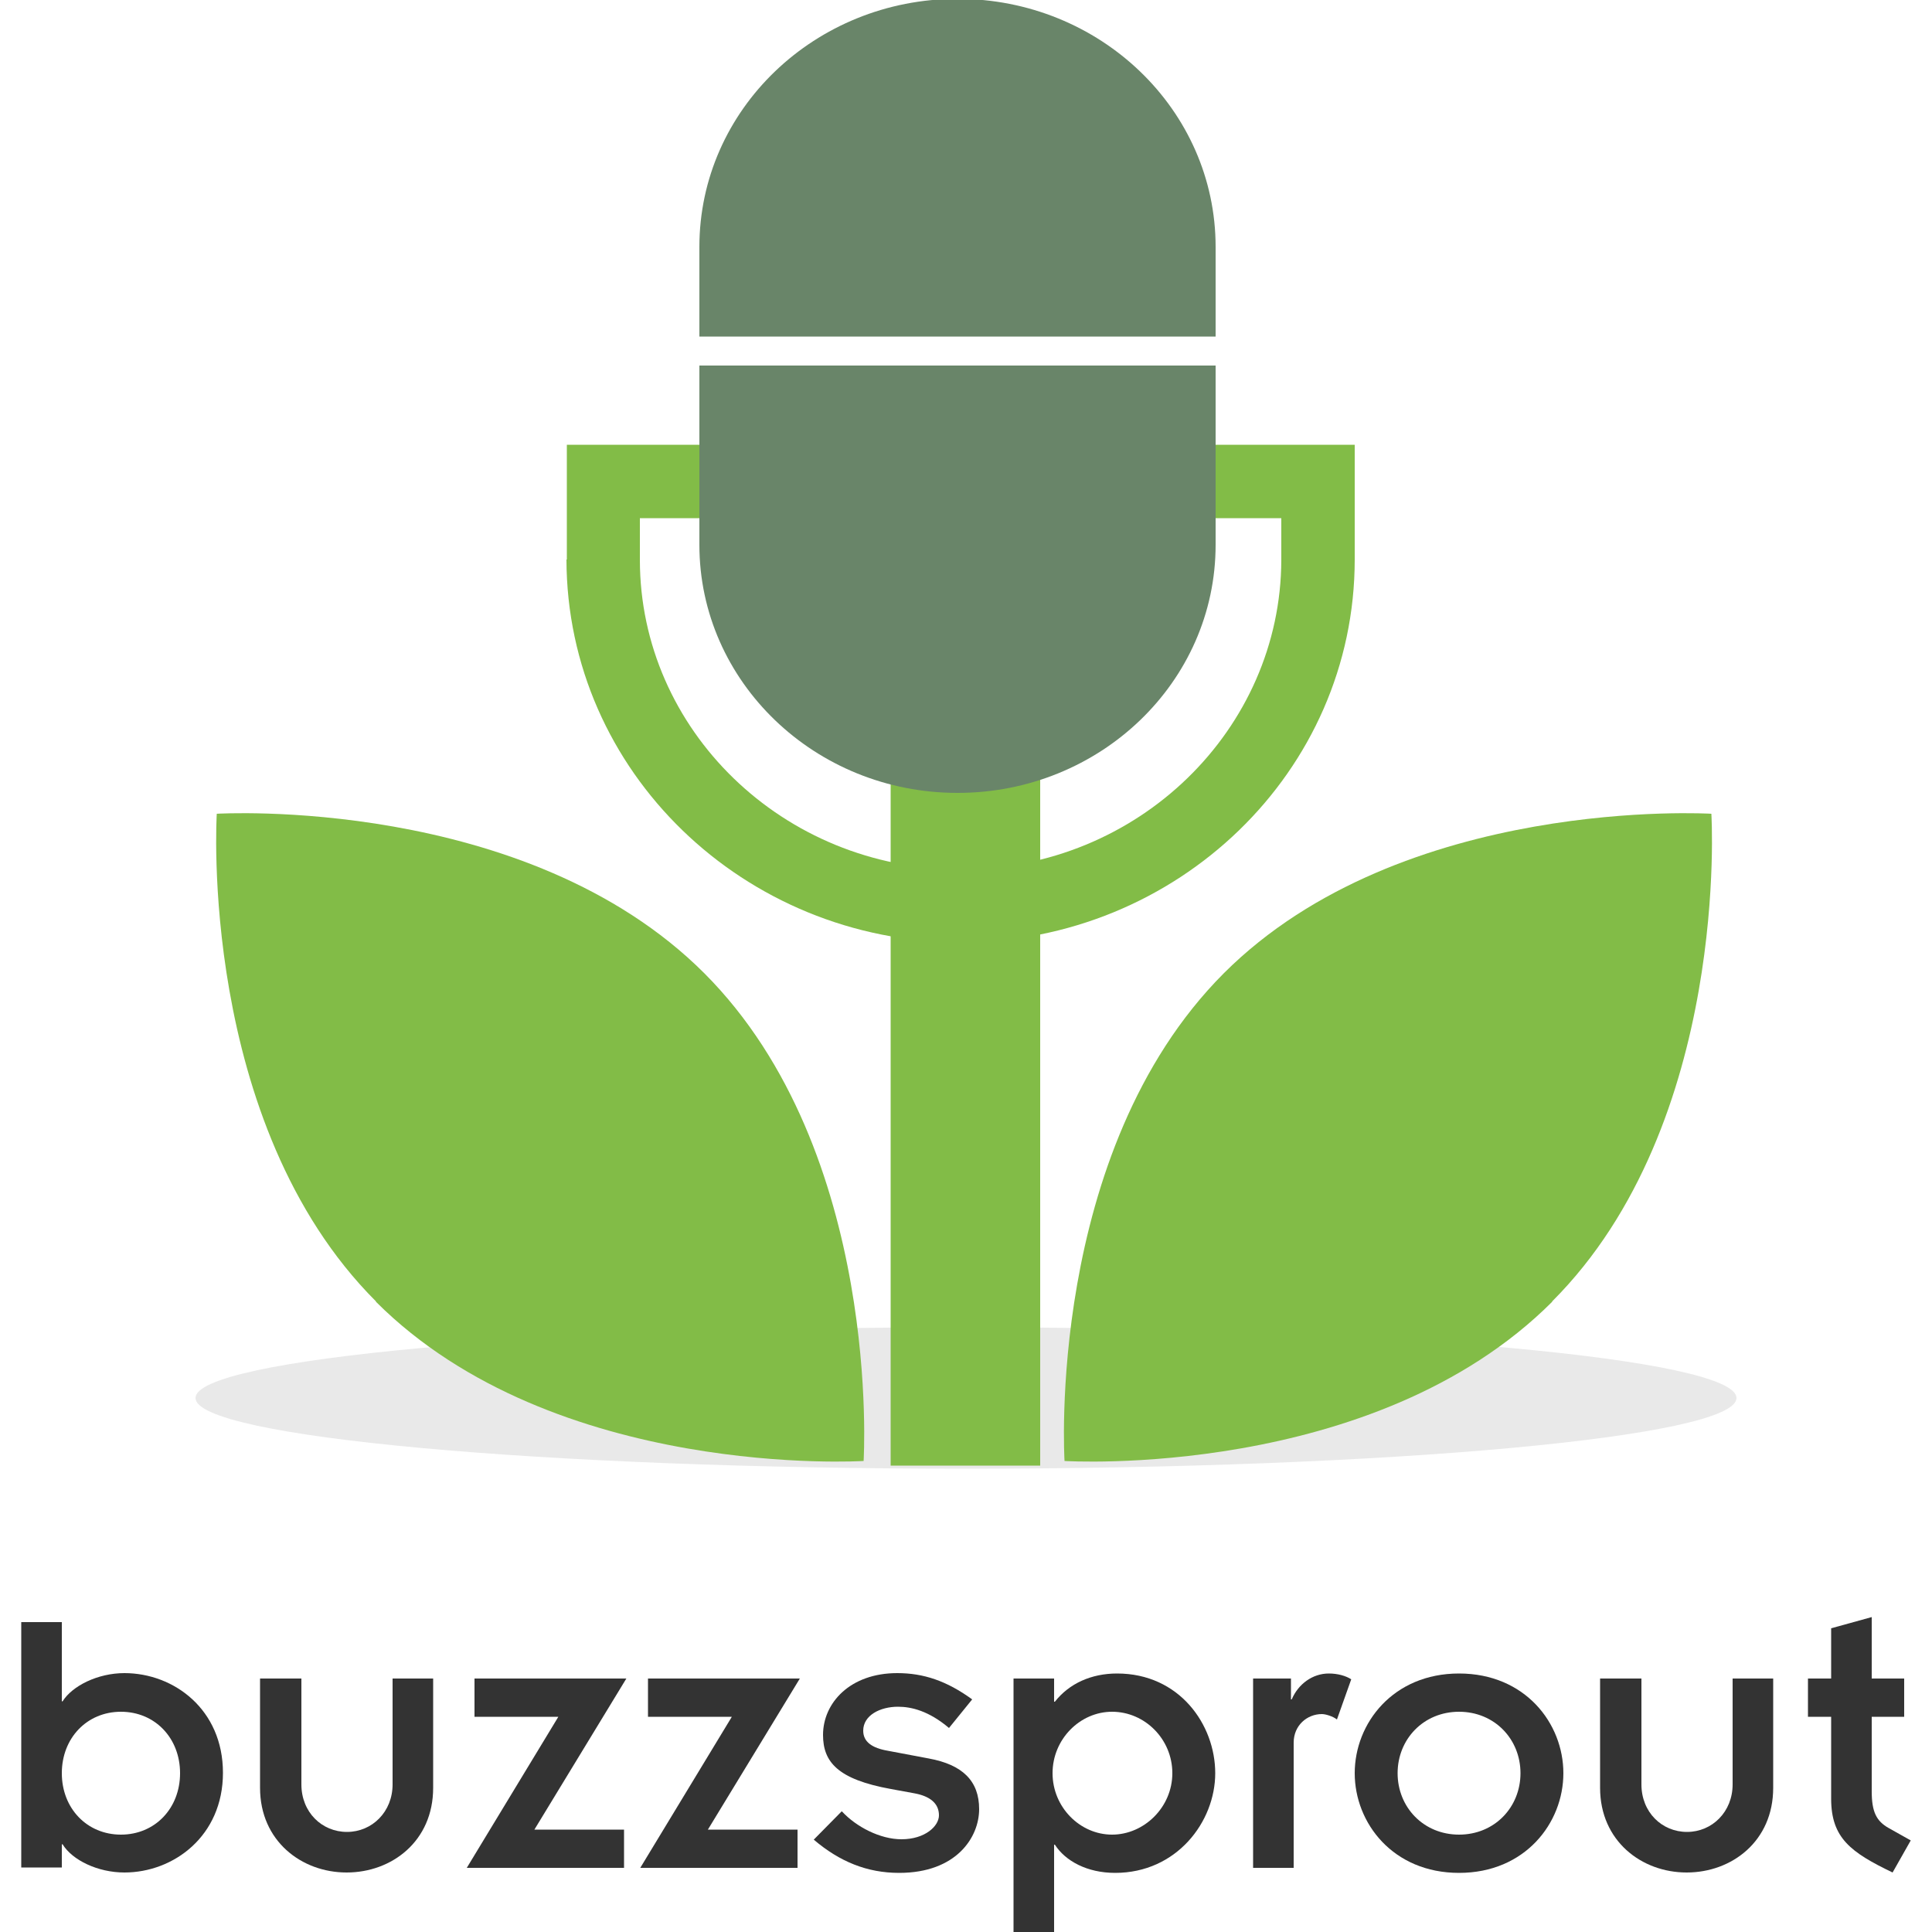
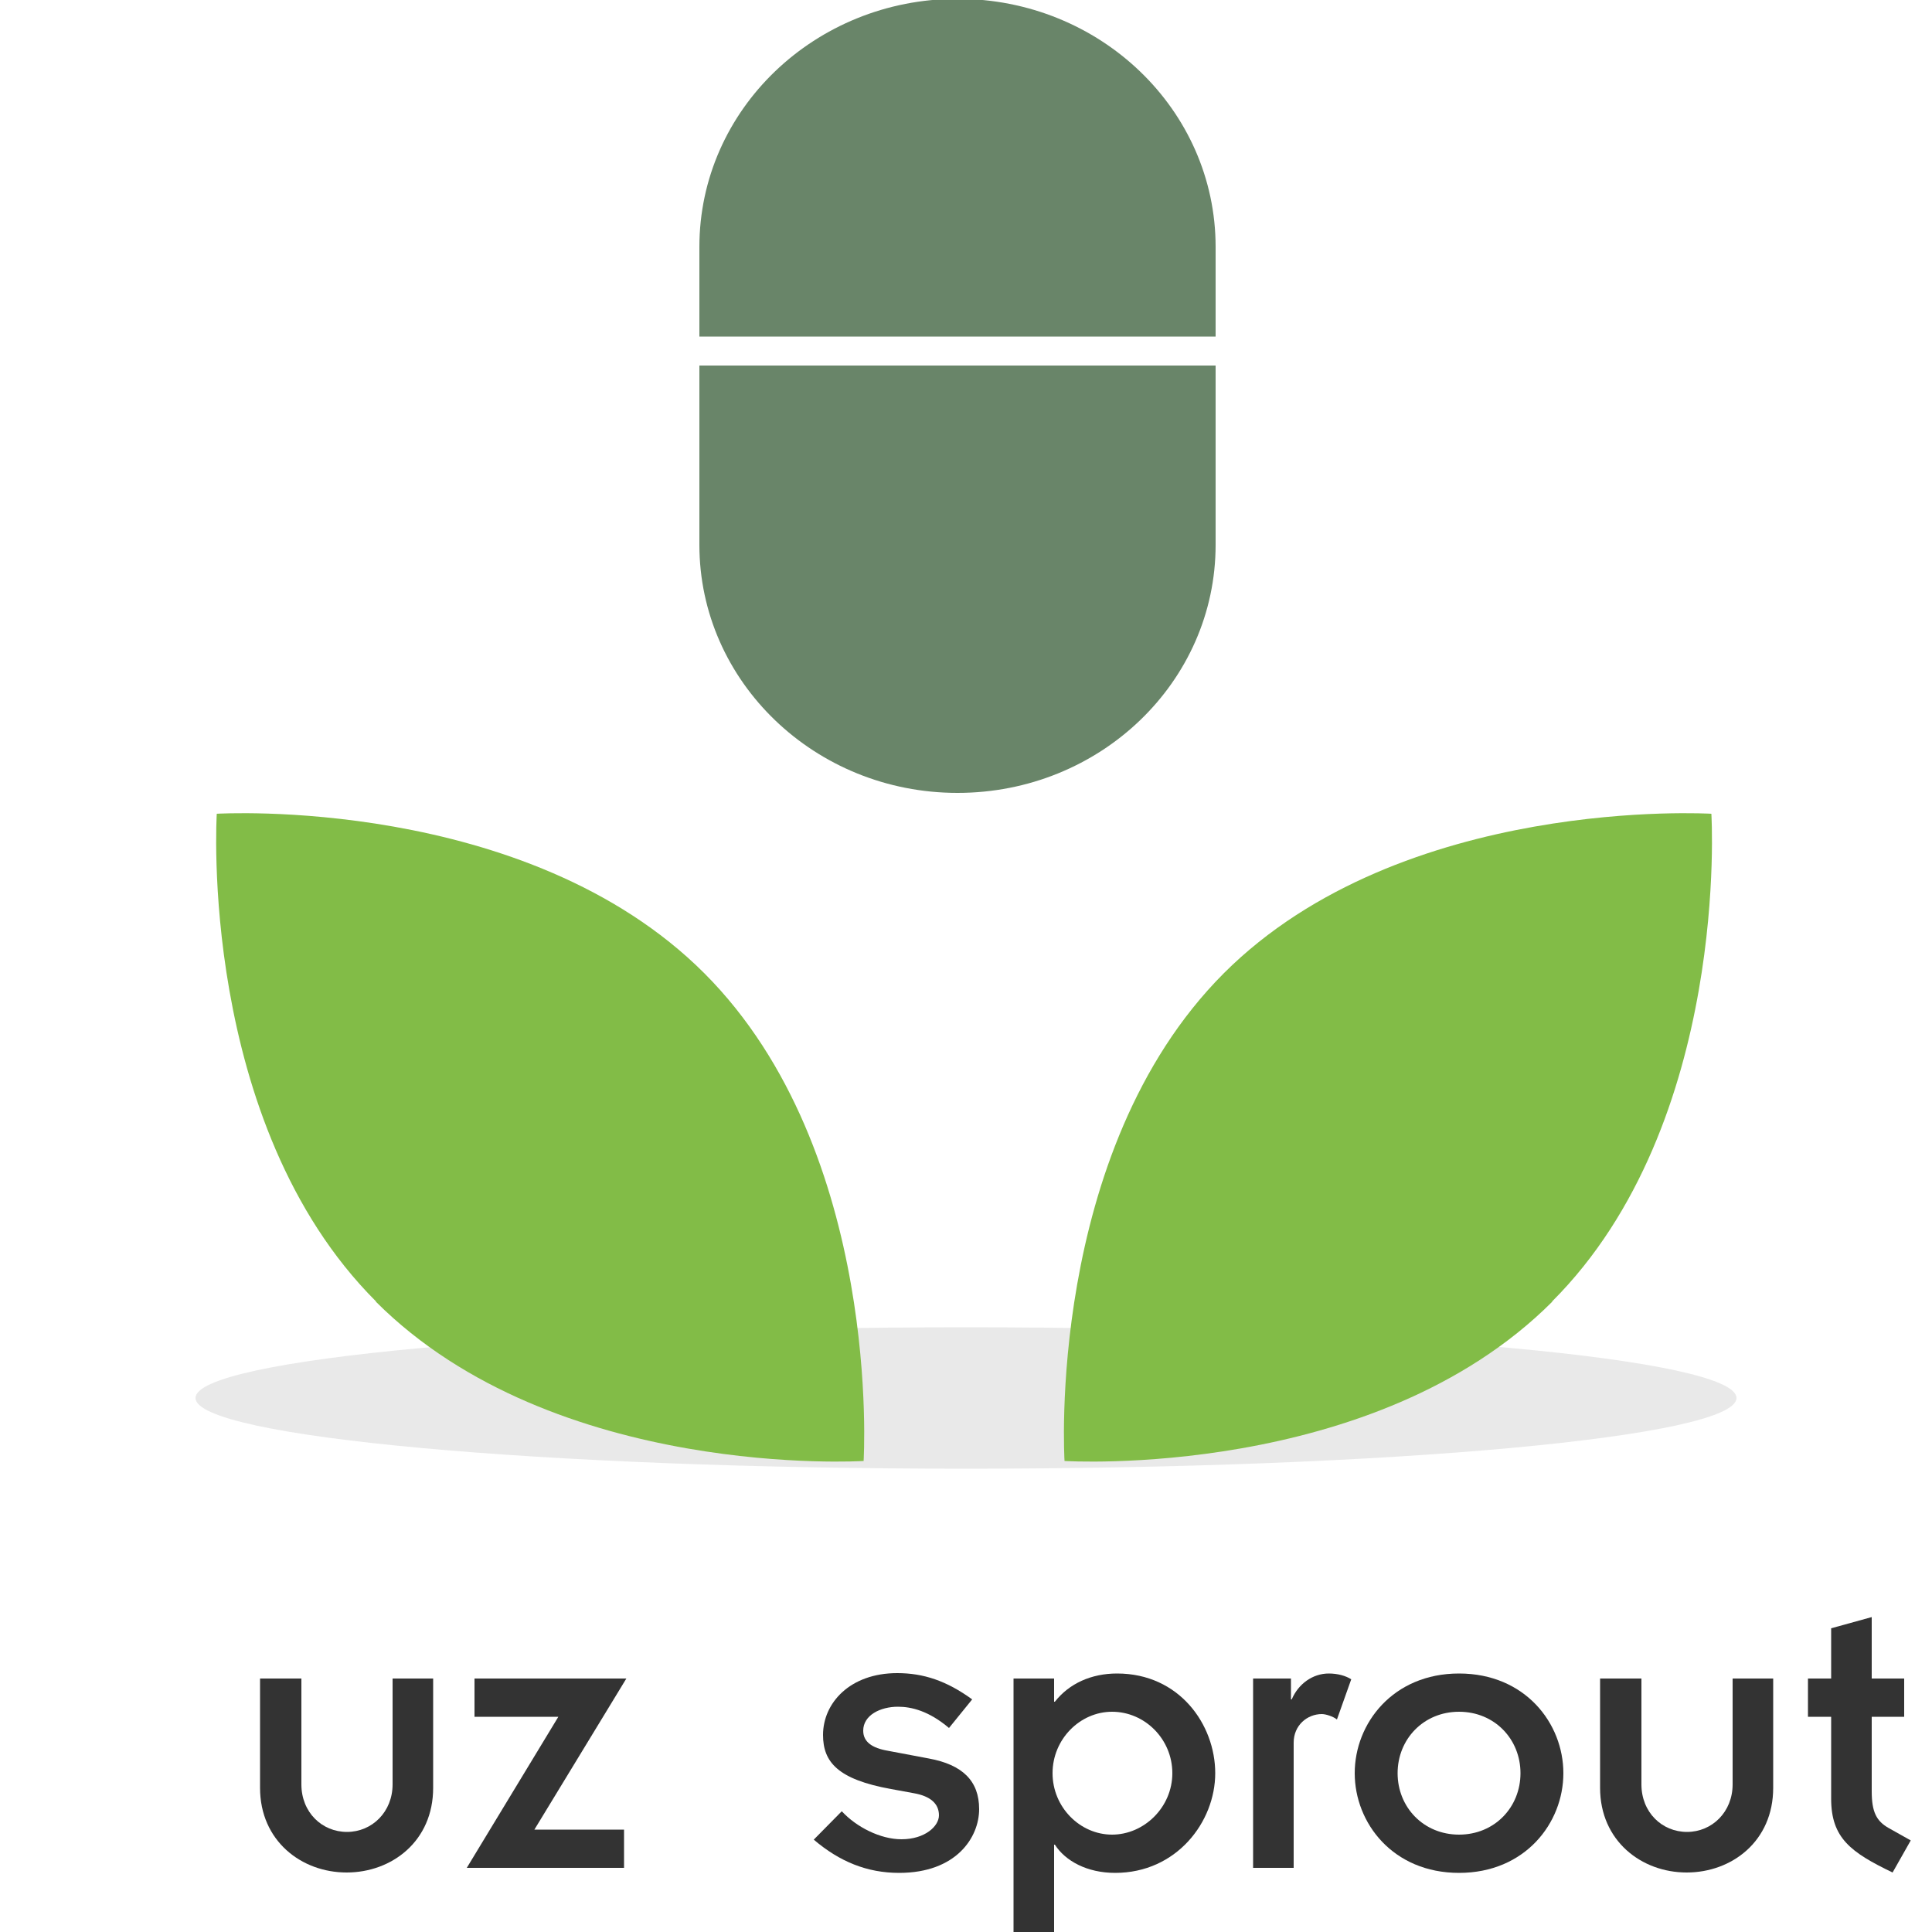
<svg xmlns="http://www.w3.org/2000/svg" id="uuid-f1661faf-865d-48a4-b292-4abcb1145b1e" viewBox="0 0 50 50">
  <defs>
    <style>.uuid-a23a14ed-ce2d-4823-a676-c99165050a56{fill:#333;}.uuid-c8720efa-de96-44f0-9012-c749f3fe862a{fill:#82bc47;}.uuid-38e76e3f-4c3d-4a31-ad8f-78d5e56d0dd6{fill:#231f20;isolation:isolate;opacity:.1;}.uuid-2b732137-3dc2-47c0-9150-e75717c17c98{fill:#698569;}</style>
  </defs>
-   <path class="uuid-a23a14ed-ce2d-4823-a676-c99165050a56" d="m.55,41.98h1.05v2.05h.02c.25-.4.91-.73,1.6-.73,1.28,0,2.55.94,2.55,2.58s-1.28,2.58-2.55,2.58c-.69,0-1.35-.32-1.6-.73h-.02v.6H.55v-6.36Zm2.58,2.32c-.88,0-1.53.68-1.53,1.59s.65,1.59,1.53,1.59,1.53-.68,1.53-1.59-.65-1.59-1.53-1.59Z" />
  <path class="uuid-a23a14ed-ce2d-4823-a676-c99165050a56" d="m6.75,43.44h1.05v2.74c0,.72.53,1.23,1.18,1.23s1.18-.52,1.18-1.23v-2.74h1.05v2.83c0,1.38-1.07,2.19-2.24,2.19s-2.24-.82-2.24-2.19v-2.83h0Z" />
  <path class="uuid-a23a14ed-ce2d-4823-a676-c99165050a56" d="m14.44,44.43h-2.16v-.99h3.93l-2.38,3.91h2.32v.99h-4.07l2.37-3.91Z" />
-   <path class="uuid-a23a14ed-ce2d-4823-a676-c99165050a56" d="m18.93,44.43h-2.16v-.99h3.93l-2.38,3.91h2.32v.99h-4.07l2.37-3.91Z" />
  <path class="uuid-a23a14ed-ce2d-4823-a676-c99165050a56" d="m21.79,46.88c.37.4.99.72,1.54.72.61,0,.97-.34.97-.62,0-.32-.25-.5-.64-.57l-.6-.11c-1.38-.25-1.76-.7-1.76-1.4,0-.83.7-1.6,1.92-1.6.68,0,1.28.2,1.94.68l-.6.74c-.52-.44-.97-.55-1.32-.55-.46,0-.9.22-.9.62,0,.29.23.45.64.52l1.06.2c.87.16,1.3.58,1.3,1.31s-.59,1.65-2.07,1.65c-.83,0-1.54-.29-2.21-.86l.72-.73Z" />
  <path class="uuid-a23a14ed-ce2d-4823-a676-c99165050a56" d="m27.28,44.04h.02c.37-.47.94-.73,1.61-.73,1.61,0,2.54,1.32,2.54,2.58s-1,2.58-2.59,2.58c-.73,0-1.29-.31-1.56-.73h-.02v2.29h-1.05v-6.59h1.05v.6h0Zm1.5.26c-.83,0-1.54.71-1.54,1.59s.71,1.59,1.54,1.59,1.56-.71,1.56-1.59-.71-1.59-1.56-1.59Z" />
  <path class="uuid-a23a14ed-ce2d-4823-a676-c99165050a56" d="m32.42,43.44h.99v.54h.02c.17-.4.54-.67.96-.67.23,0,.44.06.58.15l-.37,1.04c-.1-.08-.29-.14-.39-.14-.38,0-.73.29-.73.74v3.24h-1.05v-4.9h0Z" />
  <path class="uuid-a23a14ed-ce2d-4823-a676-c99165050a56" d="m37.76,43.31c1.71,0,2.7,1.29,2.7,2.58s-.99,2.58-2.7,2.58-2.7-1.29-2.7-2.58.99-2.58,2.7-2.58Zm0,4.17c.92,0,1.59-.71,1.59-1.59s-.67-1.59-1.59-1.59-1.59.71-1.59,1.59.67,1.59,1.59,1.59Z" />
  <path class="uuid-a23a14ed-ce2d-4823-a676-c99165050a56" d="m41.43,43.44h1.05v2.74c0,.72.53,1.23,1.18,1.23s1.18-.52,1.18-1.23v-2.74h1.05v2.83c0,1.38-1.07,2.19-2.24,2.19s-2.24-.82-2.24-2.19v-2.83h0Z" />
  <path class="uuid-a23a14ed-ce2d-4823-a676-c99165050a56" d="m46.79,43.44h.6v-1.3l1.05-.29v1.59h.84v.99h-.84v1.93c0,.53.12.77.44.95l.57.32-.47.83c-1.08-.52-1.59-.89-1.59-1.91v-2.12h-.6v-.99Z" />
  <path class="uuid-38e76e3f-4c3d-4a31-ad8f-78d5e56d0dd6" d="m44.94,36.18c0,1.01-8.93,1.83-19.94,1.83s-19.94-.82-19.94-1.83,8.93-1.83,19.94-1.83c11.01,0,19.94.82,19.94,1.83Z" />
-   <path class="uuid-c8720efa-de96-44f0-9012-c749f3fe862a" d="m14.67,14.48v-2.97h20.39v2.97c0,5.49-4.59,9.9-10.2,9.91h0v-1.89c4.6,0,8.29-3.63,8.3-8.01h0v-1.08h-16.6v1.08c0,4.39,3.7,8.01,8.3,8.01h0v1.89c-5.6-.01-10.19-4.42-10.2-9.91h0Z" />
-   <rect class="uuid-c8720efa-de96-44f0-9012-c749f3fe862a" x="23.05" y="17.76" width="3.87" height="20.17" />
  <path class="uuid-2b732137-3dc2-47c0-9150-e75717c17c98" d="m31.46,6.39C31.46,2.84,28.47-.03,24.78-.03s-6.68,2.87-6.68,6.42c0,3.09,0,1.7,0,2.32h13.36v-2.32Z" />
  <path class="uuid-2b732137-3dc2-47c0-9150-e75717c17c98" d="m18.1,14.1c0,3.54,2.99,6.42,6.68,6.42s6.68-2.87,6.68-6.42v-4.64h-13.36s0,4.64,0,4.64Z" />
  <path class="uuid-c8720efa-de96-44f0-9012-c749f3fe862a" d="m40.17,33.69c-4.62,4.62-12.62,4.12-12.62,4.12,0,0-.5-7.99,4.12-12.62,4.62-4.62,12.62-4.13,12.62-4.13,0,0,.5,8-4.12,12.62Z" />
  <path class="uuid-c8720efa-de96-44f0-9012-c749f3fe862a" d="m9.73,33.69c4.62,4.62,12.62,4.12,12.62,4.12,0,0,.5-7.99-4.12-12.62-4.62-4.62-12.62-4.13-12.62-4.13,0,0-.5,8,4.12,12.62Z" />
</svg>